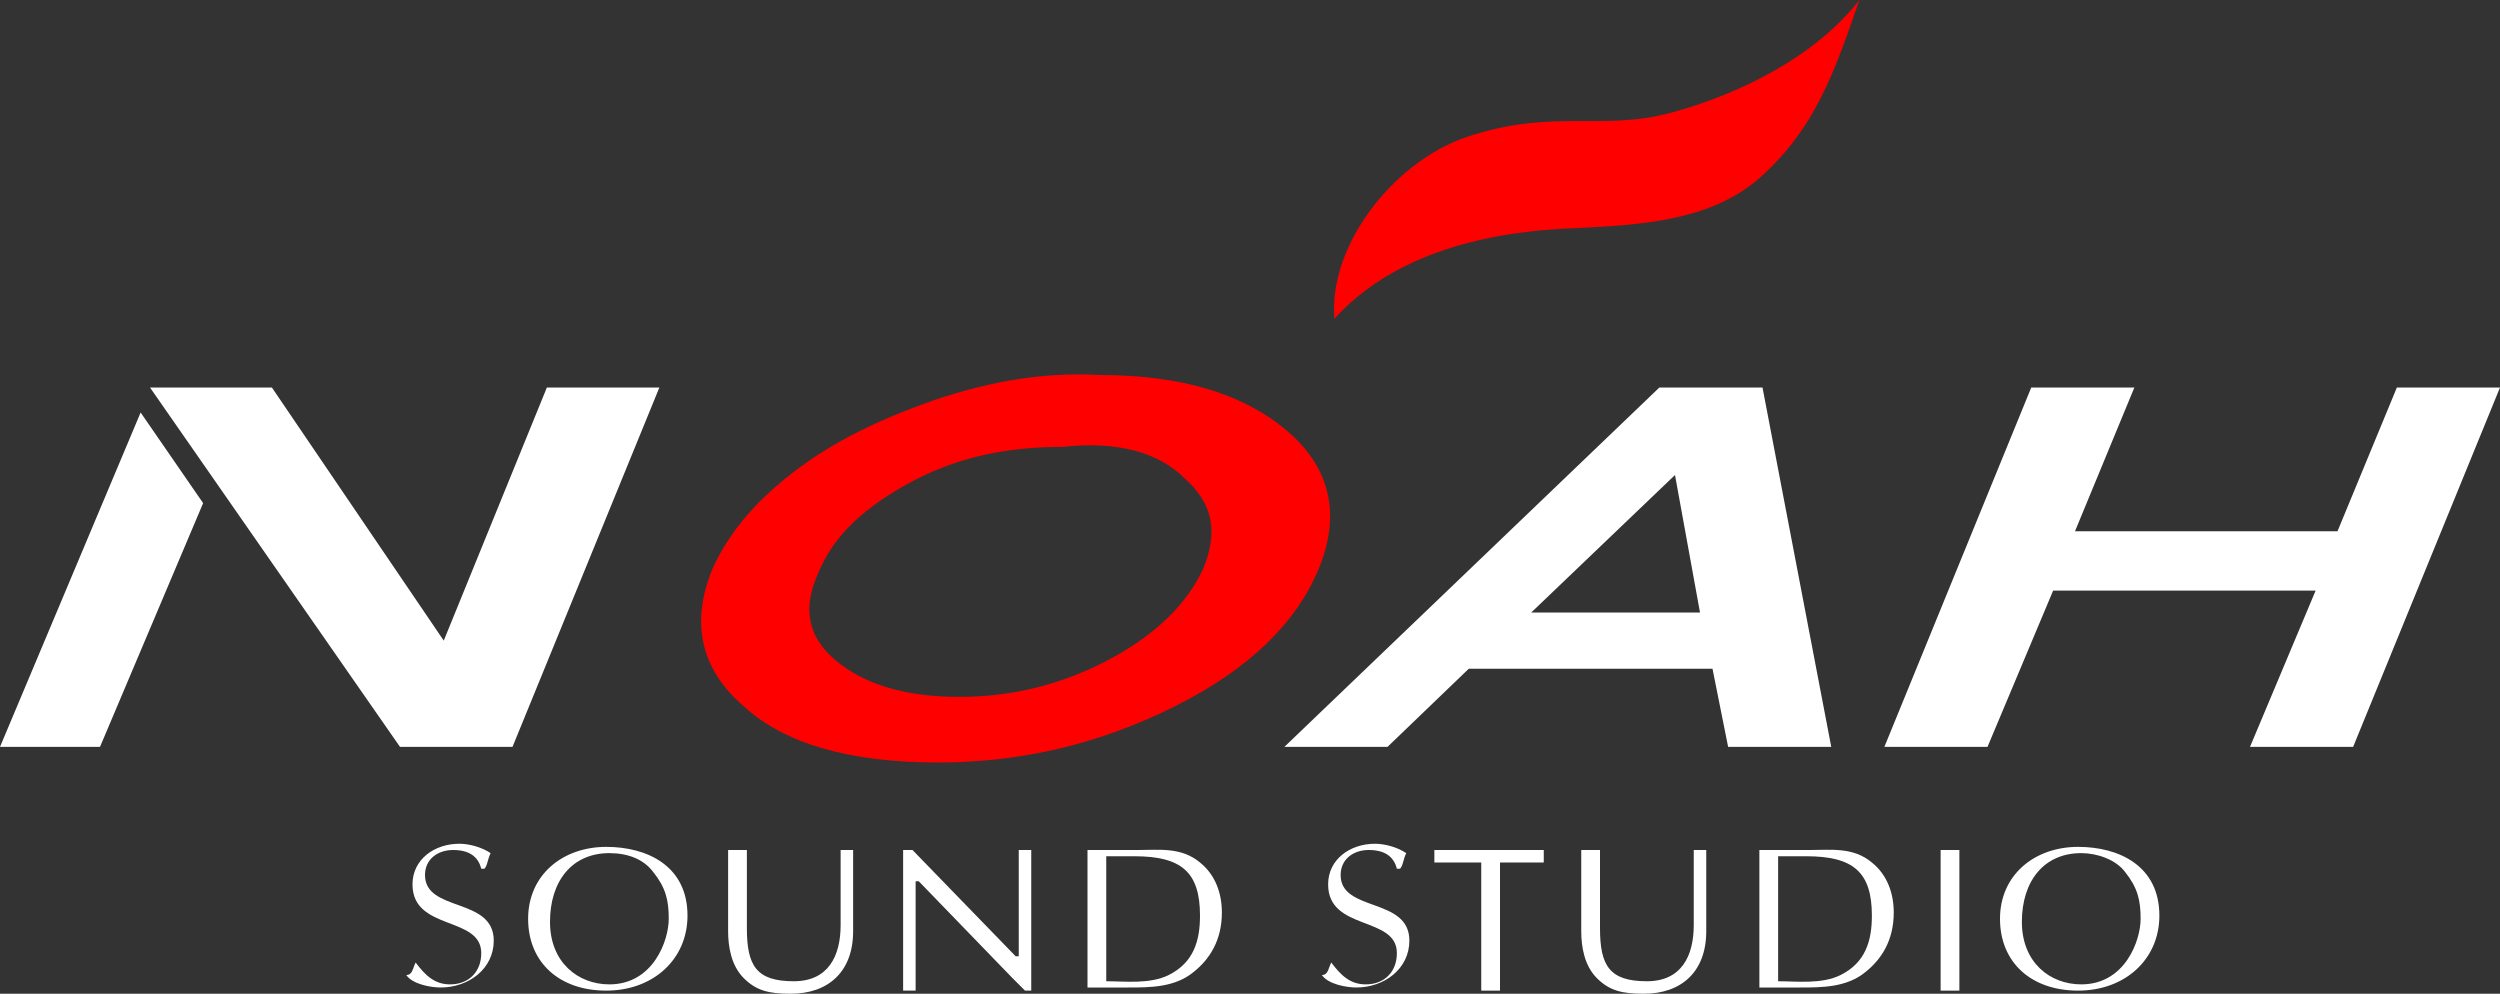
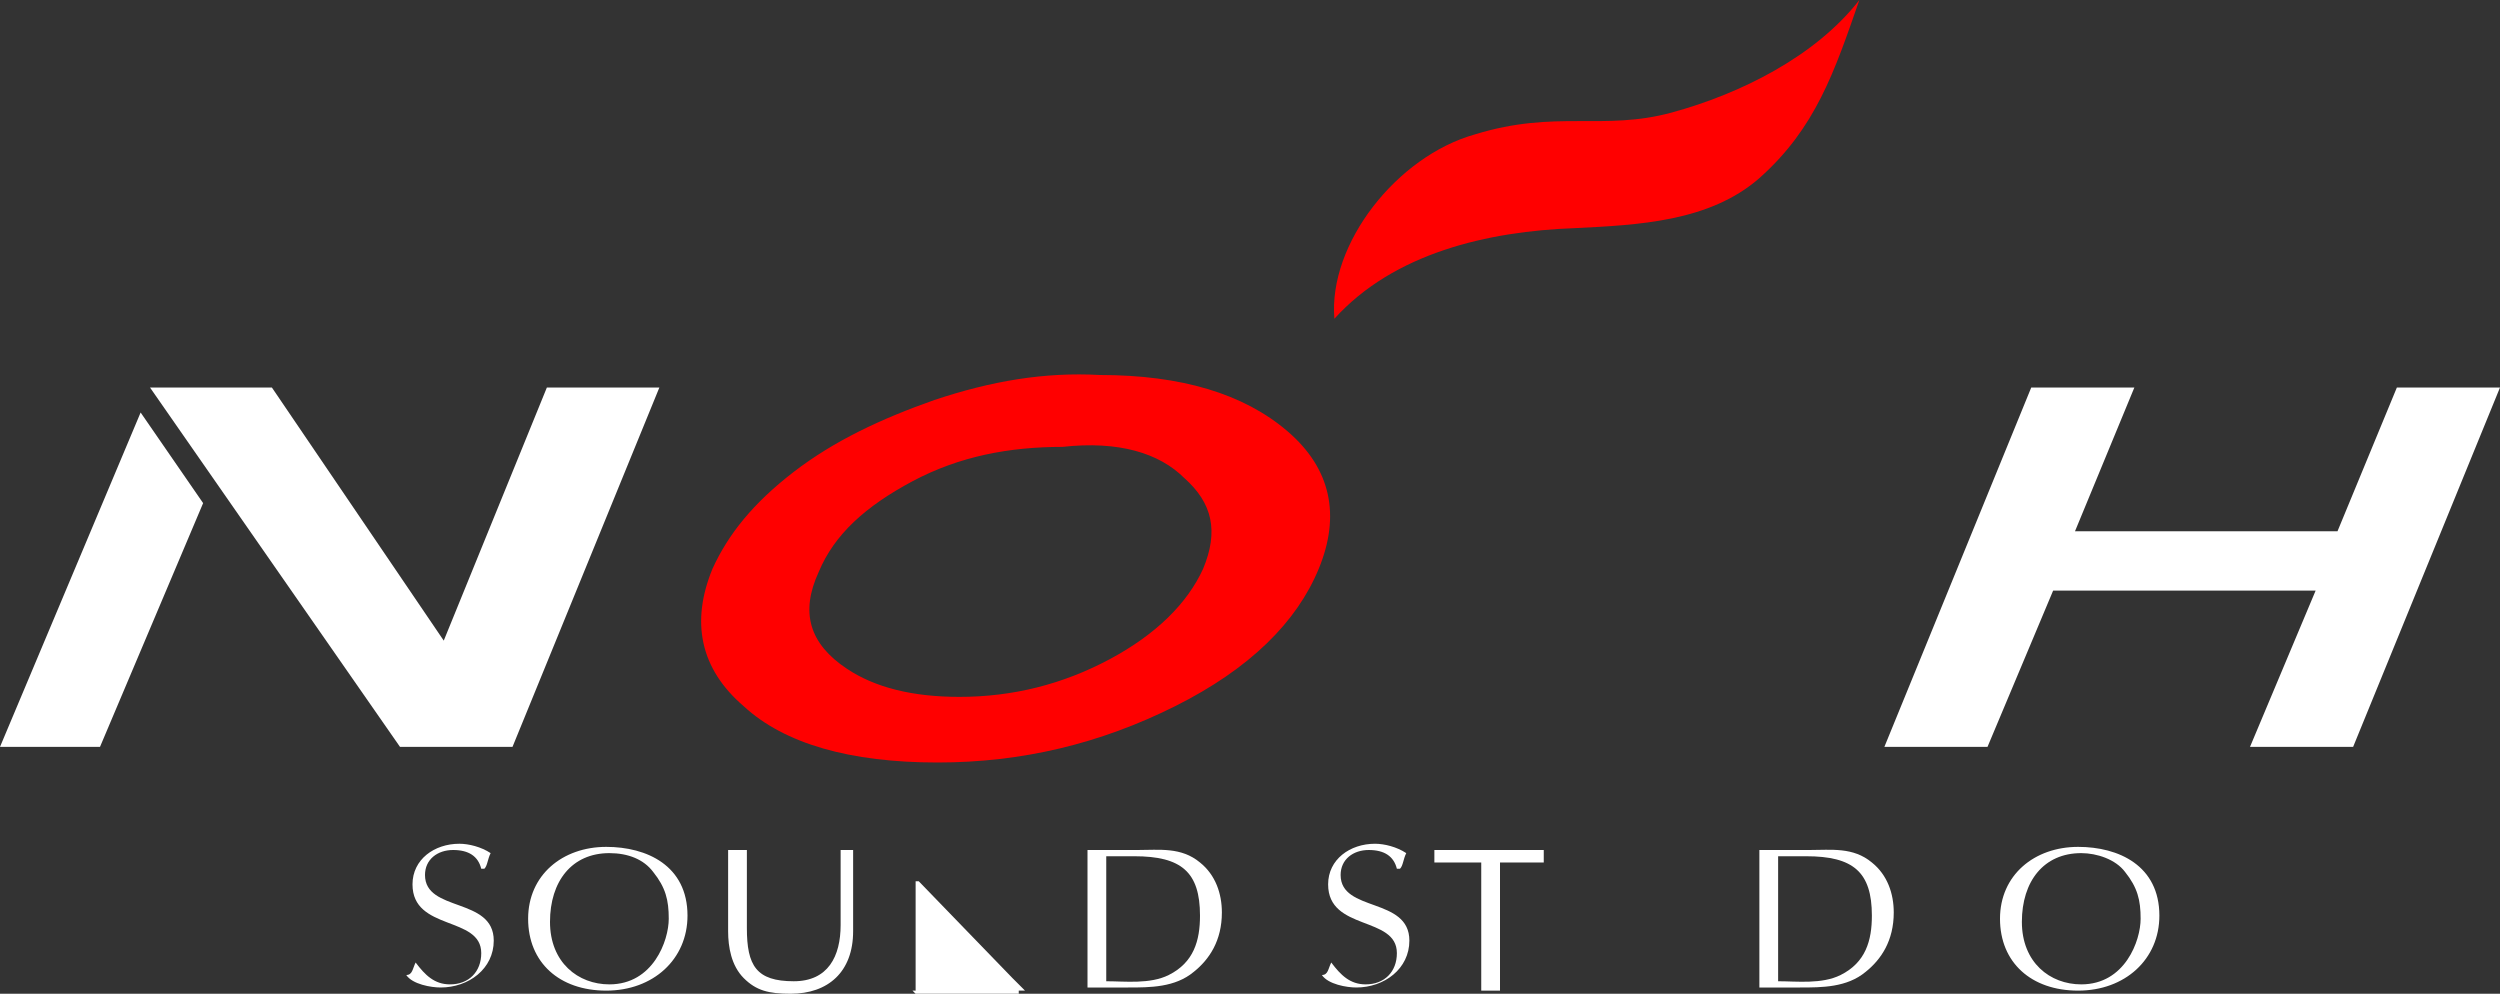
<svg xmlns="http://www.w3.org/2000/svg" version="1.1" id="レイヤー_1" x="0px" y="0px" viewBox="0 0 80 31.8" style="enable-background:new 0 0 80 31.8;" xml:space="preserve">
  <rect x="0" y="0" width="80" height="31.8" fill="#333333" stroke="none" />
  <style type="text/css">
	.st0{fill:#FFFFFF;}
	.st1{fill:#FF0000;}
</style>
  <g>
    <g>
      <g>
        <g>
          <path class="st0" d="M13.3,30.8c0.3,0.4,0.6,0.7,1.1,0.7c0.6,0,1-0.4,1-1c0-1.2-2.2-0.7-2.2-2.2c0-0.8,0.7-1.3,1.5-1.3      c0.3,0,0.7,0.1,1,0.3c-0.1,0.2-0.1,0.4-0.2,0.5h-0.1c-0.1-0.4-0.4-0.6-0.9-0.6s-0.9,0.3-0.9,0.8c0,1.2,2.2,0.7,2.2,2.1      c0,0.9-0.8,1.5-1.7,1.5c-0.3,0-0.9-0.1-1.1-0.4C13.2,31.2,13.2,31,13.3,30.8L13.3,30.8z" />
          <path class="st0" d="M21.4,29.4c0,0.7-0.5,2.1-1.9,2.1c-1,0-1.9-0.7-1.9-2s0.7-2.2,1.9-2.2c0.6,0,1.1,0.2,1.4,0.6      C21.3,28.4,21.4,28.8,21.4,29.4z M19.4,31.7c1.5,0,2.6-1,2.6-2.4c0-1.6-1.3-2.2-2.6-2.2c-1.4,0-2.5,0.9-2.5,2.3      C16.9,30.8,17.9,31.7,19.4,31.7z" />
          <path class="st0" d="M23.9,29.7c0,1.2,0.3,1.7,1.5,1.7c1.1,0,1.5-0.8,1.5-1.8v-2.4h0.4v2.6c0,1.3-0.8,2-2,2      c-0.7,0-1.1-0.1-1.5-0.5s-0.5-1-0.5-1.5v-2.6h0.6V29.7z" />
-           <path class="st0" d="M33,31.7h-0.2c-0.1-0.1-0.2-0.2-0.4-0.4l-3-3.1h-0.1v3.5h-0.4v-4.5h0.3l3.3,3.4h0.1v-3.4H33      C33,27.2,33,31.7,33,31.7z" />
+           <path class="st0" d="M33,31.7h-0.2c-0.1-0.1-0.2-0.2-0.4-0.4l-3-3.1h-0.1v3.5h-0.4h0.3l3.3,3.4h0.1v-3.4H33      C33,27.2,33,31.7,33,31.7z" />
          <path class="st0" d="M35.4,27.4c0.3,0,0.6,0,0.9,0c1.5,0,2.1,0.5,2.1,1.9c0,0.8-0.2,1.5-1,1.9c-0.6,0.3-1.4,0.2-2,0.2V27.4z       M34.8,31.6h1.3c0.7,0,1.5,0,2.1-0.5c0.5-0.4,0.9-1,0.9-1.9c0-0.6-0.2-1.2-0.7-1.6c-0.6-0.5-1.3-0.4-2-0.4h-1.6V31.6z" />
          <path class="st0" d="M42.6,30.8c0.3,0.4,0.6,0.7,1.1,0.7c0.6,0,1-0.4,1-1c0-1.2-2.2-0.7-2.2-2.2c0-0.8,0.7-1.3,1.5-1.3      c0.3,0,0.7,0.1,1,0.3c-0.1,0.2-0.1,0.4-0.2,0.5h-0.1c-0.1-0.4-0.4-0.6-0.9-0.6s-0.9,0.3-0.9,0.8c0,1.2,2.2,0.7,2.2,2.1      c0,0.9-0.8,1.5-1.7,1.5c-0.3,0-0.9-0.1-1.1-0.4C42.5,31.2,42.5,31,42.6,30.8L42.6,30.8z" />
          <path class="st0" d="M48,31.7h-0.6v-4.1h-1.5v-0.4h3.5v0.4H48V31.7z" />
-           <path class="st0" d="M51.2,29.7c0,1.2,0.3,1.7,1.5,1.7c1.1,0,1.5-0.8,1.5-1.8v-2.4h0.4v2.6c0,1.3-0.8,2-2,2      c-0.7,0-1.1-0.1-1.5-0.5s-0.5-1-0.5-1.5v-2.6h0.6V29.7z" />
          <path class="st0" d="M56.9,27.4c0.3,0,0.6,0,0.9,0c1.5,0,2.1,0.5,2.1,1.9c0,0.8-0.2,1.5-1,1.9c-0.6,0.3-1.4,0.2-2,0.2V27.4z       M56.3,31.6h1.3c0.7,0,1.5,0,2.1-0.5c0.5-0.4,0.9-1,0.9-1.9c0-0.6-0.2-1.2-0.7-1.6c-0.6-0.5-1.3-0.4-2-0.4h-1.6      C56.3,27.2,56.3,31.6,56.3,31.6z" />
-           <path class="st0" d="M62.1,27.2h0.6v4.5h-0.6V27.2z" />
          <path class="st0" d="M68.5,29.4c0,0.7-0.5,2.1-1.9,2.1c-1,0-1.9-0.7-1.9-2s0.7-2.2,1.9-2.2c0.5,0,1.1,0.2,1.4,0.6      C68.4,28.4,68.5,28.8,68.5,29.4z M66.5,31.7c1.5,0,2.6-1,2.6-2.4c0-1.6-1.3-2.2-2.6-2.2c-1.4,0-2.5,0.9-2.5,2.3      C64,30.8,65,31.7,66.5,31.7z" />
        </g>
        <polygon class="st0" points="76.7,12.4 74.8,17 66.4,17 68.3,12.4 65,12.4 60.3,23.9 63.6,23.9 65.7,18.9 74.1,18.9 72,23.9      75.3,23.9 80,12.4    " />
-         <path class="st0" d="M56.4,12.4h-3.3l-12,11.5h3.3l2.6-2.5h7.8l0.5,2.5h3.3L56.4,12.4z M49,19.6l4.6-4.4l0.8,4.4H49z" />
        <g>
          <polygon class="st0" points="6.5,16.1 3.2,23.9 0,23.9 4.5,13.2     " />
          <polygon class="st0" points="17.5,12.4 21.1,12.4 16.4,23.9 12.8,23.9 4.8,12.4 8.7,12.4 14.2,20.5     " />
        </g>
        <path class="st1" d="M37.9,15.3c0.9,0.8,1.1,1.7,0.6,2.9c-0.5,1.1-1.5,2.1-3,2.9c-1.5,0.8-3.1,1.2-4.8,1.2     c-1.5,0-2.7-0.3-3.6-0.9c-1.2-0.8-1.5-1.8-0.9-3.1c0.5-1.2,1.5-2.1,3-2.9c1.5-0.8,3.1-1.1,4.8-1.1C35.8,14.1,37.1,14.5,37.9,15.3     z M29.9,12.8c-1.7,0.6-3.2,1.3-4.5,2.3s-2.1,2-2.6,3.1c-0.7,1.7-0.4,3.2,1,4.4c1.3,1.2,3.4,1.8,6.2,1.8c2.7,0,5.2-0.6,7.6-1.8     c2.4-1.2,3.9-2.7,4.6-4.4c0.7-1.7,0.4-3.2-1-4.4s-3.4-1.8-6-1.8C33.4,11.9,31.7,12.2,29.9,12.8z" />
        <path class="st1" d="M42.7,10.2c-0.2-2.4,2-5.2,4.5-5.9c2.6-0.8,4.1-0.1,6.3-0.7c2.2-0.6,4.6-1.8,6-3.6c-0.8,2.3-1.4,4.1-3.2,5.7     c-1.6,1.4-3.9,1.5-5.9,1.6C47.6,7.4,44.6,8.1,42.7,10.2z" />
      </g>
    </g>
  </g>
</svg>